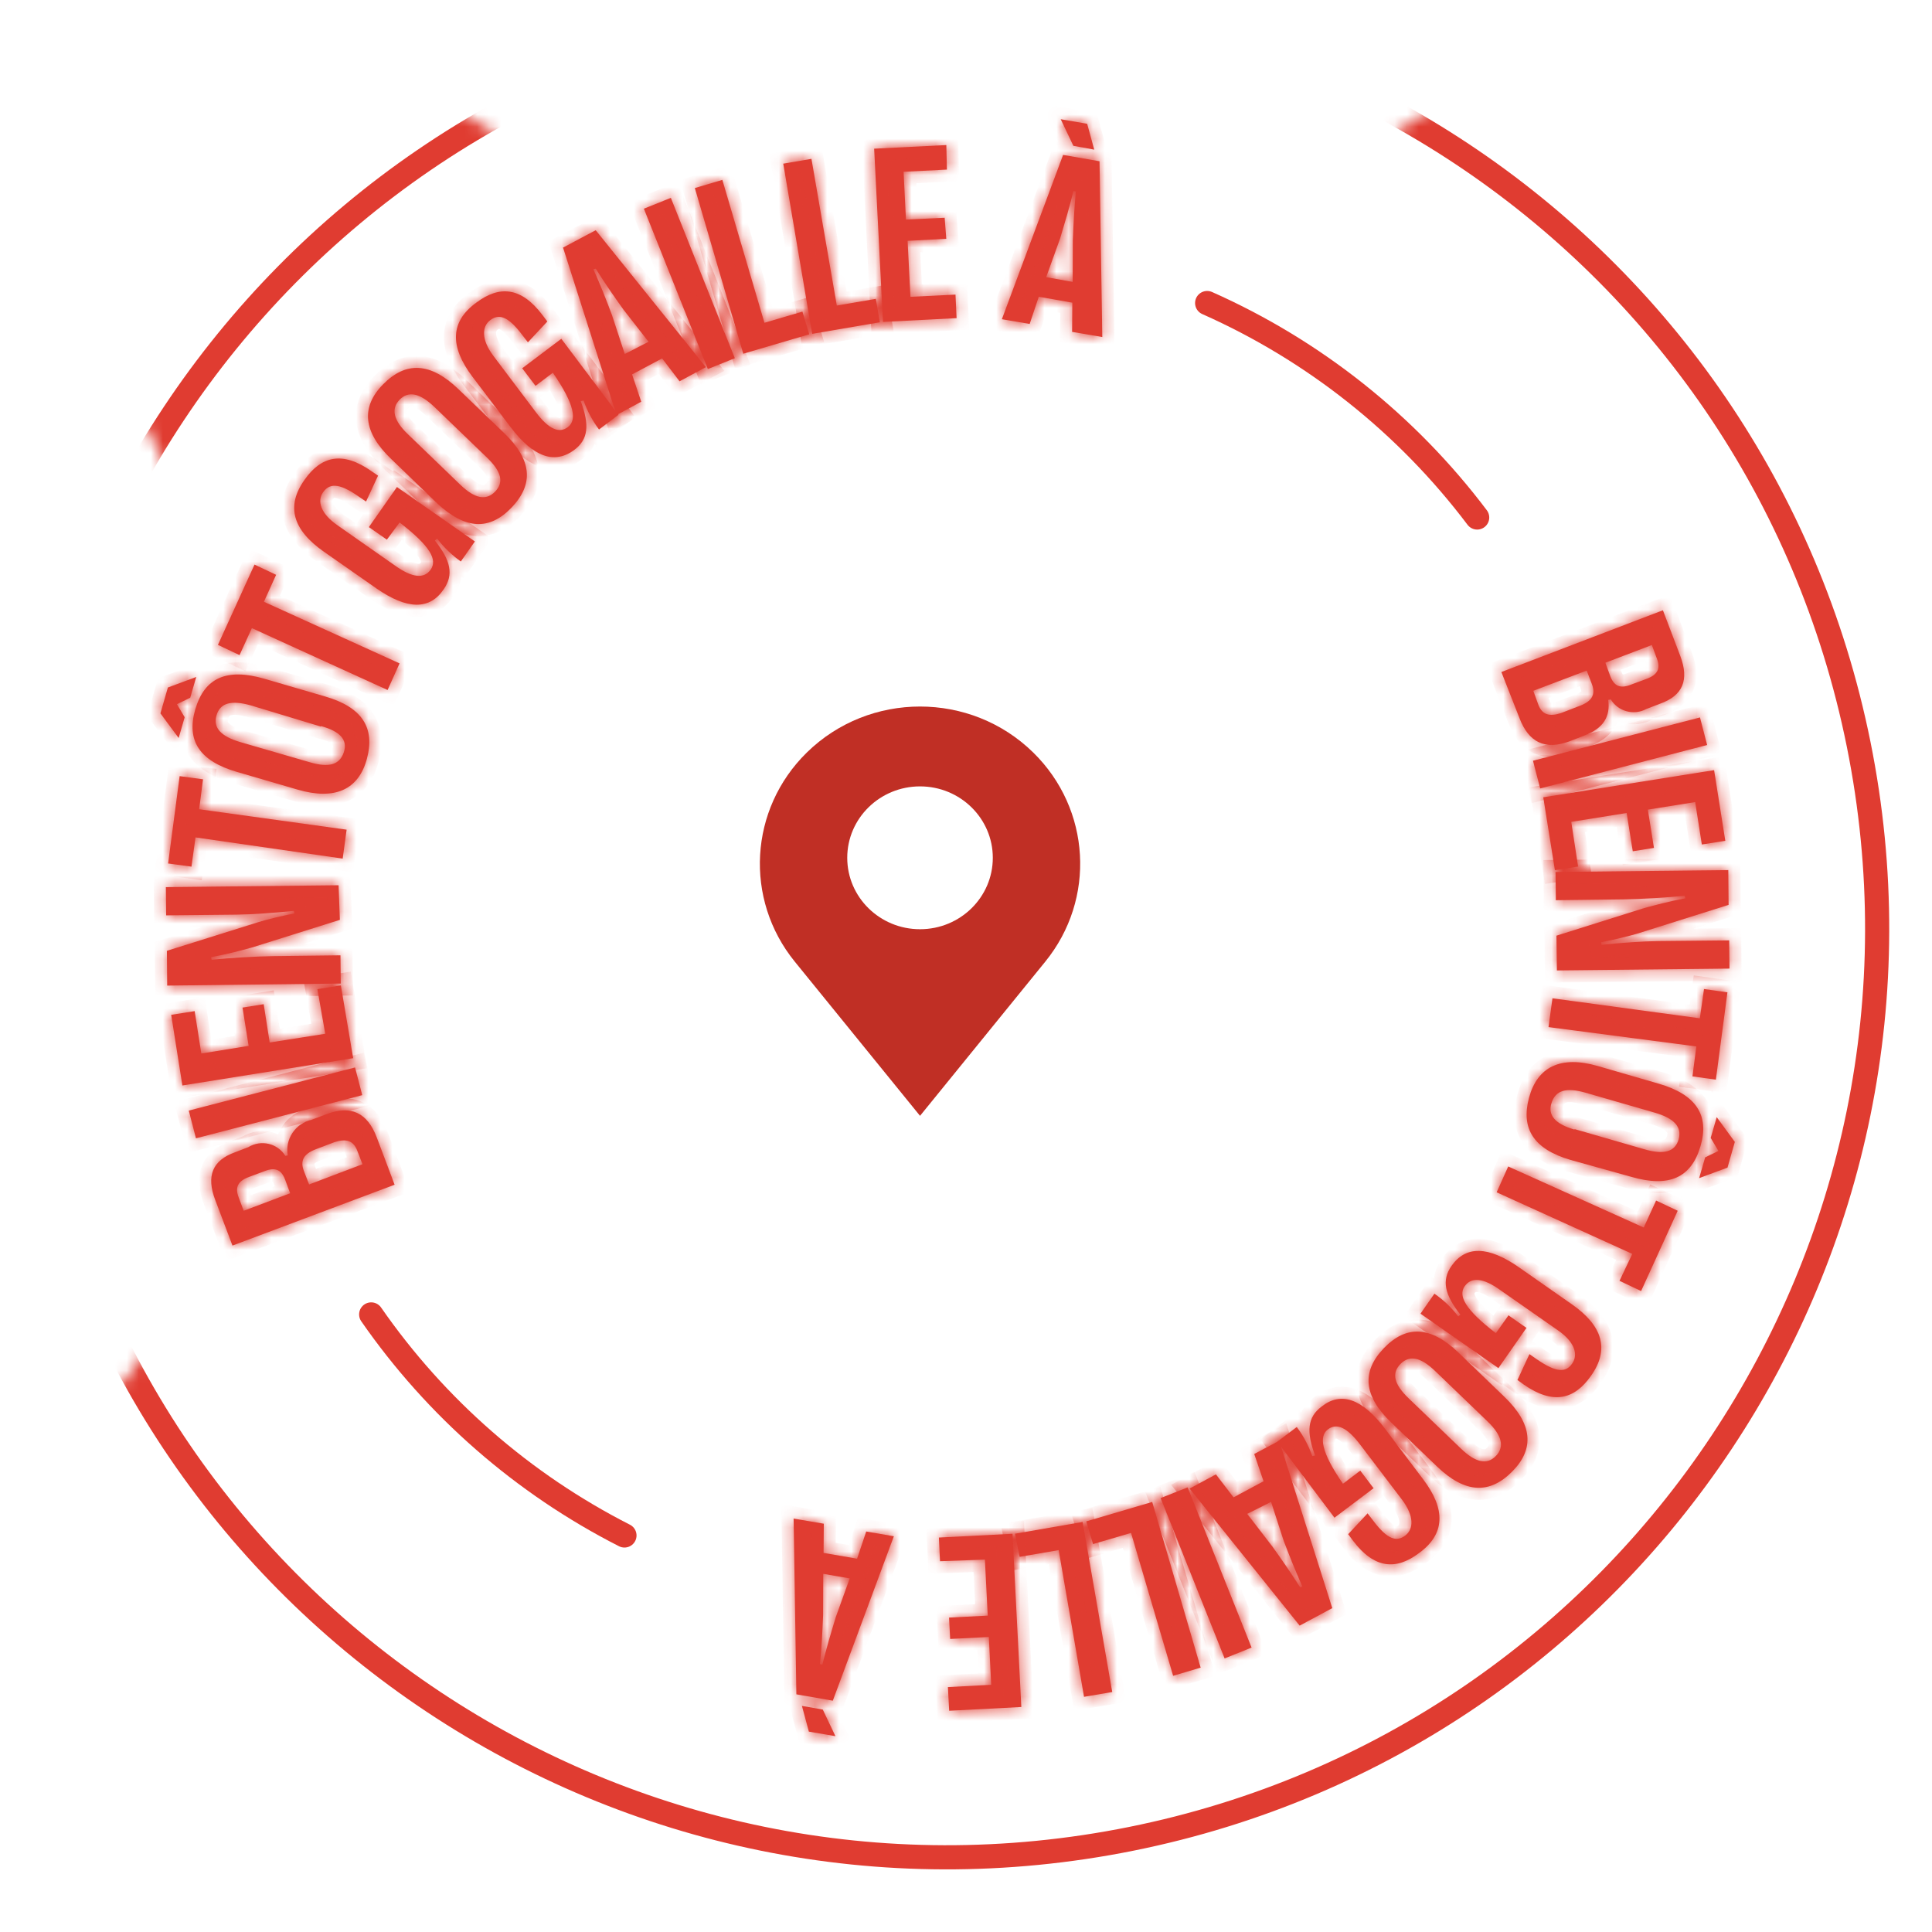
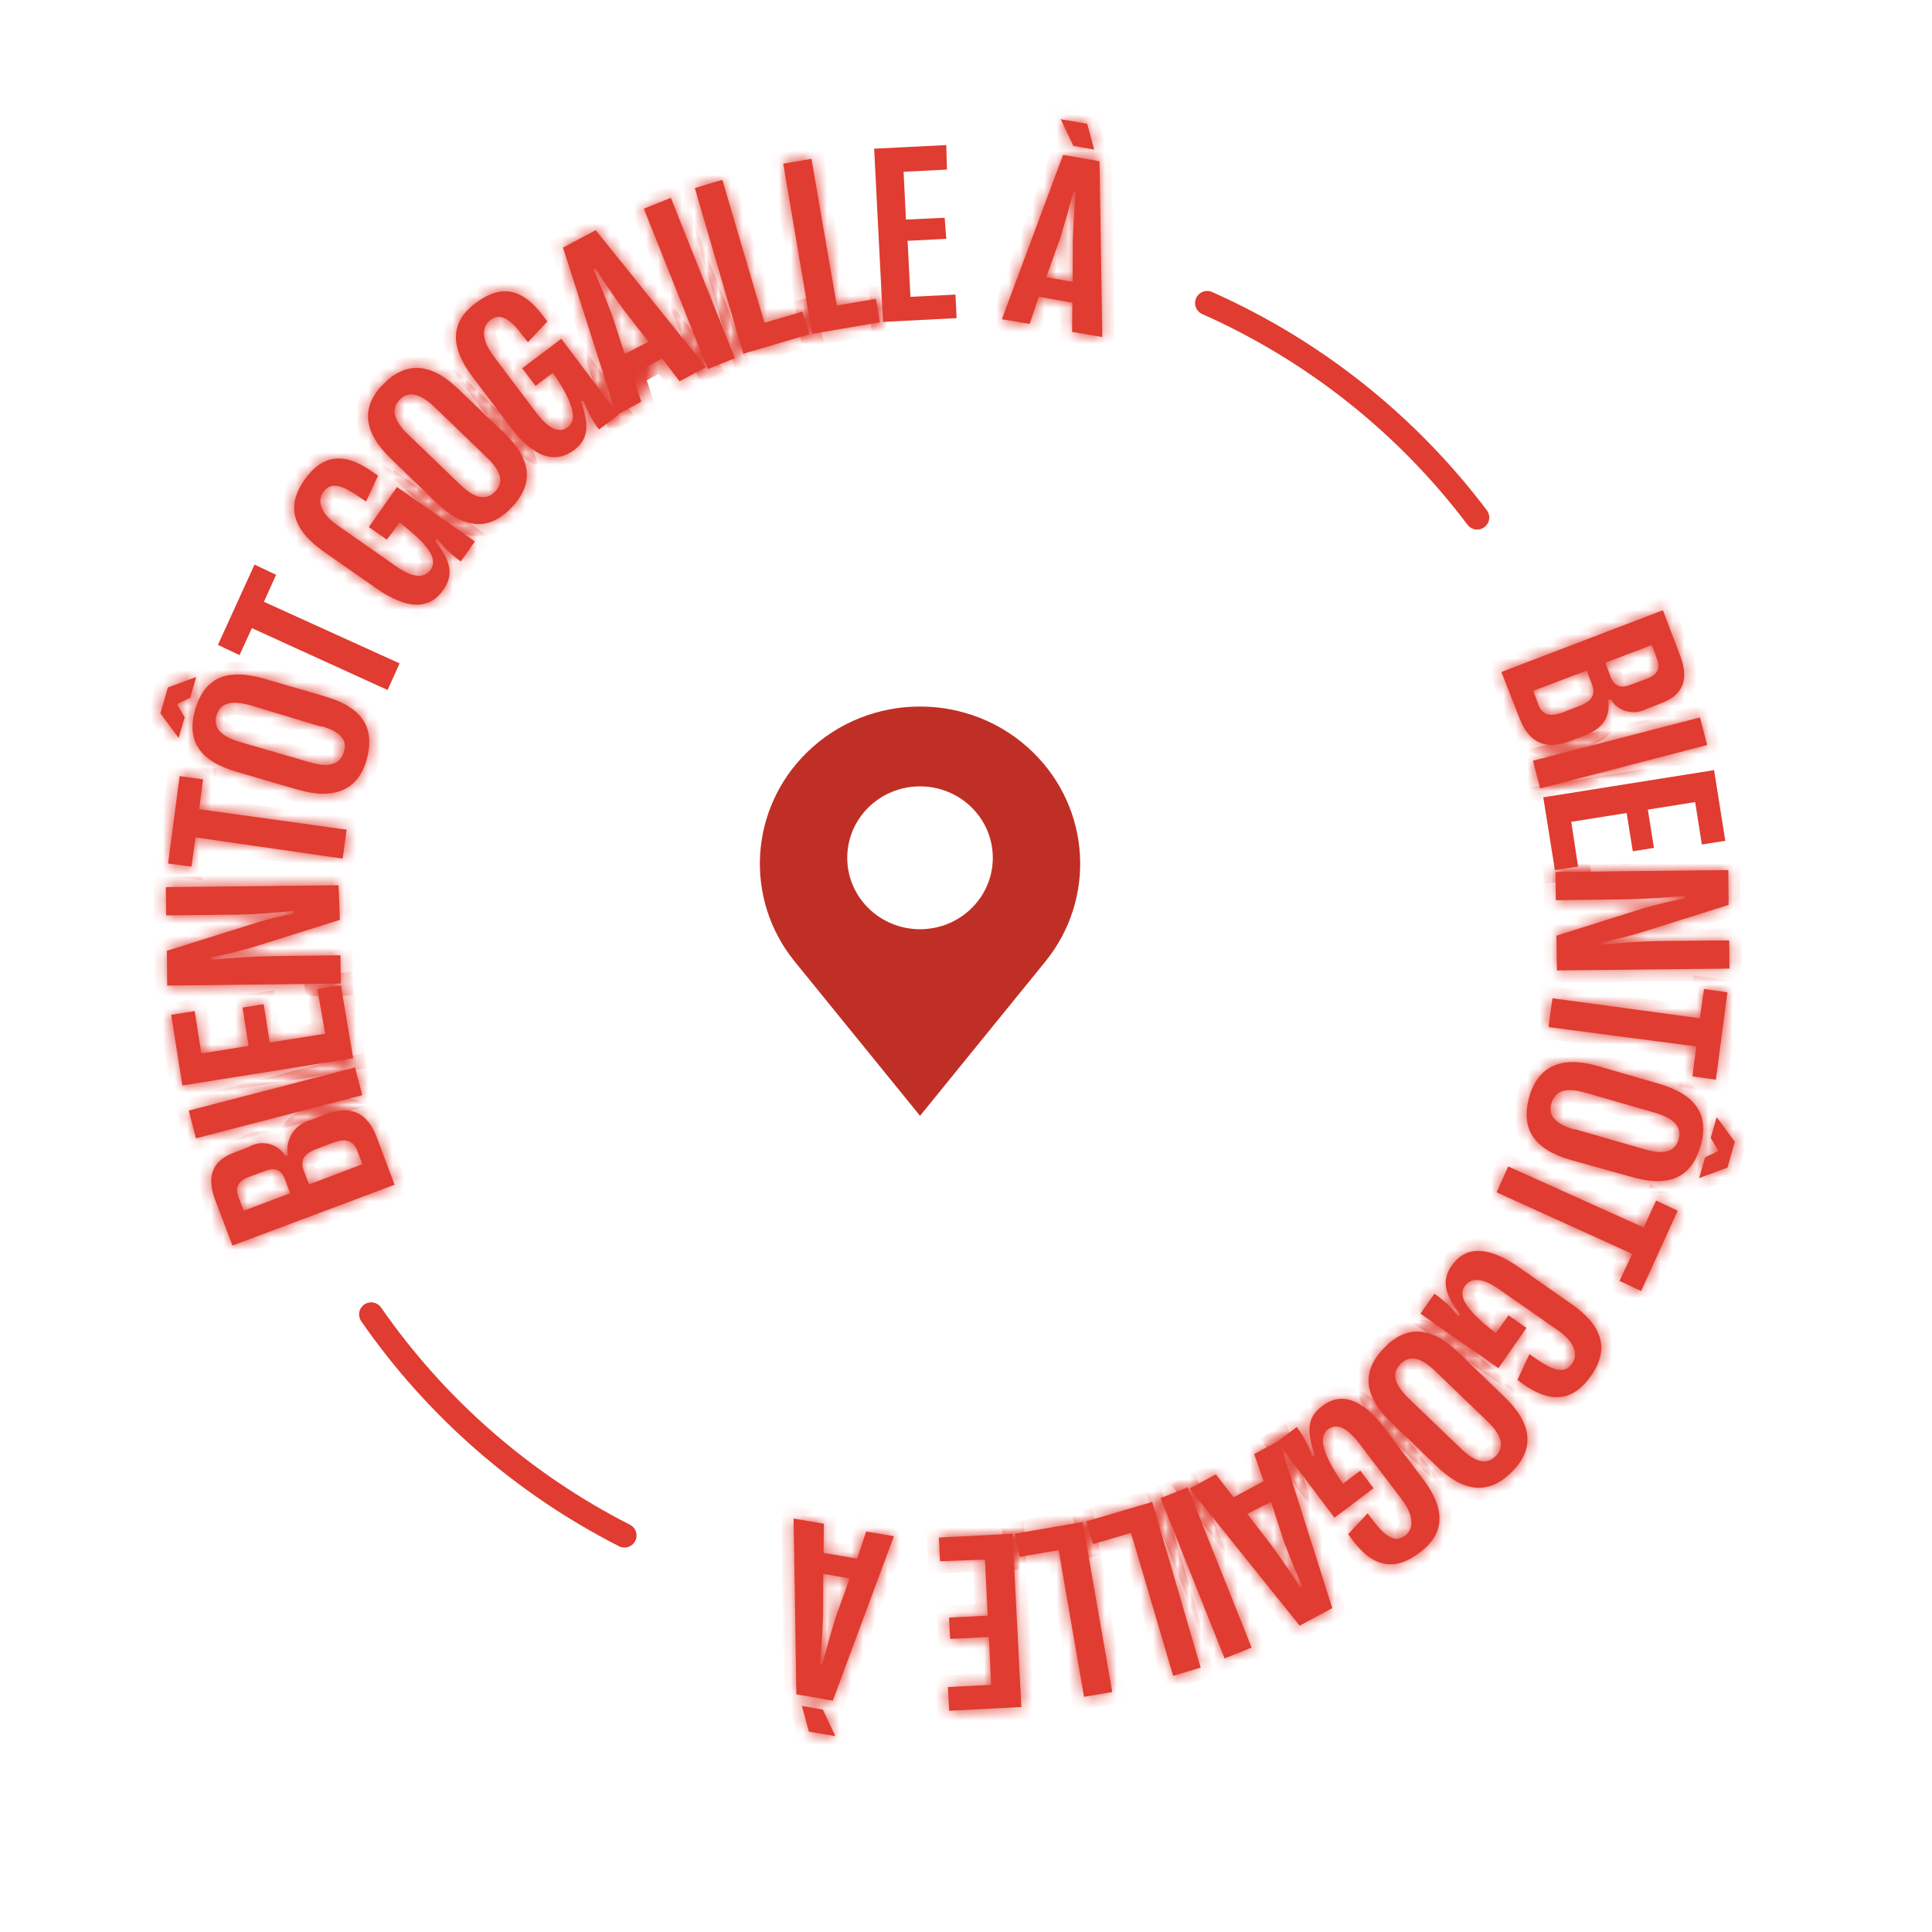
<svg xmlns="http://www.w3.org/2000/svg" width="160" height="160" viewBox="0 0 160 160" fill="none">
  <g clip-path="url(#clip0_8965_144787)">
    <path fill-rule="evenodd" clip-rule="evenodd" d="M85.572 62.324C80.392 57.241 71.993 57.241 66.814 62.324C62.041 67.007 61.614 74.461 65.821 79.64L76.193 92.408L86.565 79.64C90.772 74.461 90.344 67.007 85.572 62.324ZM76.193 76.954C79.521 76.954 82.22 74.306 82.22 71.039C82.22 67.773 79.521 65.125 76.193 65.125C72.864 65.125 70.165 67.773 70.165 71.039C70.165 74.306 72.864 76.954 76.193 76.954Z" fill="#C02F25" />
    <mask id="mask0_8965_144787" style="mask-type:alpha" maskUnits="userSpaceOnUse" x="5" y="3" width="202" height="252">
      <path d="M33.301 3.955C36.935 9.599 43.278 13.338 50.495 13.338C57.712 13.338 64.055 9.599 67.689 3.955L88.717 3.955C92.351 9.599 98.694 13.338 105.911 13.338C113.128 13.338 119.471 9.599 123.105 3.955L144.132 3.955C147.767 9.599 154.11 13.338 161.327 13.338C168.544 13.338 174.887 9.599 178.521 3.955L197.253 3.955C202.44 3.955 206.646 8.156 206.646 13.338L206.646 28.767C200.995 32.398 197.253 38.734 197.253 45.944C197.253 53.154 200.995 59.491 206.646 63.121L206.646 84.128C200.995 87.758 197.253 94.095 197.253 101.305C197.253 108.515 200.995 114.852 206.646 118.482L206.646 139.489C200.995 143.119 197.253 149.456 197.253 156.666C197.253 163.876 200.995 170.212 206.646 173.843L206.646 194.85C200.995 198.48 197.253 204.817 197.253 212.027C197.253 219.236 200.995 225.573 206.646 229.204L206.646 245.571C206.646 250.754 202.44 254.955 197.253 254.955L178.521 254.955C174.887 249.31 168.544 245.571 161.327 245.571C154.11 245.571 147.767 249.31 144.132 254.955L123.105 254.955C119.471 249.31 113.128 245.571 105.911 245.571C98.694 245.571 92.351 249.31 88.717 254.955L67.689 254.955C64.055 249.31 57.712 245.571 50.495 245.571C43.278 245.571 36.935 249.31 33.301 254.955L15.038 254.955C9.851 254.955 5.646 250.754 5.646 245.571L5.646 229.204C11.296 225.573 15.038 219.236 15.038 212.027C15.038 204.817 11.296 198.48 5.646 194.85L5.646 173.843C11.296 170.212 15.038 163.876 15.038 156.666C15.038 149.456 11.296 143.119 5.646 139.489L5.646 118.482C11.296 114.852 15.038 108.515 15.038 101.305C15.038 94.095 11.296 87.758 5.646 84.128L5.646 63.121C11.296 59.491 15.038 53.154 15.038 45.944C15.038 38.734 11.296 32.398 5.646 28.767L5.646 13.338C5.646 8.156 9.851 3.955 15.038 3.955L33.301 3.955Z" fill="#FEFCFA" />
    </mask>
    <g mask="url(#mask0_8965_144787)">
      <mask id="path-3-inside-1_8965_144787" fill="white">
        <path d="M19.252 103.153L17.827 99.383C17.06 97.375 17.61 96.093 19.446 95.433L20.567 95.001C21.07 94.693 21.675 94.595 22.25 94.73C22.824 94.866 23.322 95.222 23.635 95.723L23.832 95.683C23.717 95.036 23.856 94.368 24.22 93.82C24.584 93.272 25.145 92.886 25.787 92.741L27.033 92.272C29.064 91.5 30.425 92.144 31.202 94.197L32.68 98.114L19.252 103.153ZM23.608 97.685C23.298 96.866 22.794 96.642 21.91 96.989L20.573 97.488C19.698 97.822 19.451 98.331 19.761 99.15L20.18 100.273L24.03 98.82L23.608 97.685ZM29.587 95.296C29.261 94.456 28.68 94.271 27.694 94.591L26.135 95.183C25.137 95.565 24.841 96.132 25.167 96.972L25.599 98.093L30.019 96.416L29.587 95.296Z" />
        <path d="M15.633 91.975L29.404 88.4L30 90.695L16.228 94.27L15.633 91.975Z" />
        <path d="M26.285 81.916L28.228 81.608L29.25 87.634L15.104 89.895L14.178 84.043L16.121 83.736L16.672 87.248L20.59 86.615L20.084 83.444L21.838 83.163L22.334 86.336L26.934 85.613L26.285 81.916Z" />
        <path d="M13.847 81.622L13.821 78.741L21.398 76.367C22.229 76.115 23.15 75.893 24.38 75.645L24.338 75.436C22.681 75.601 20.967 75.73 19.57 75.746L13.76 75.806L13.736 73.468L28.04 73.313L28.147 76.178L20.867 78.467C19.723 78.782 18.92 78.993 17.479 79.271L17.521 79.48C19.037 79.332 21.089 79.207 22.582 79.184L28.196 79.115L28.221 81.453L13.847 81.622Z" />
        <path d="M16.19 69.35L15.857 71.772L13.921 71.51L14.877 64.276L16.814 64.538L16.493 67.018L28.706 68.71L28.38 71.106L16.19 69.35Z" />
        <path d="M13.285 59.078L13.904 56.936L16.252 56.064L15.754 57.783L14.654 58.319L15.294 59.398L14.795 61.117L13.285 59.078ZM24.656 65.396L19.639 63.932C16.51 63.029 15.418 61.329 16.175 58.737C16.933 56.144 18.756 55.306 21.885 56.208L26.928 57.679C29.995 58.57 31.075 60.273 30.385 62.84C29.695 65.406 27.734 66.285 24.656 65.396ZM26.587 60.176L20.786 58.423C19.146 57.956 18.232 58.213 17.931 59.24C17.631 60.267 18.282 60.981 19.913 61.461L25.686 63.135C27.277 63.599 28.138 63.317 28.475 62.295C28.813 61.273 28.161 60.559 26.577 60.129L26.587 60.176Z" />
        <path d="M20.859 52.019L19.837 54.254L18.047 53.407L21.078 46.757L22.867 47.604L21.856 49.837L33.091 54.939L32.098 57.144L20.859 52.019Z" />
        <path d="M31.16 48.721L26.83 45.694C24.257 43.894 23.657 41.938 25.218 39.739C26.596 37.77 28.356 37.33 30.762 39.019L31.308 39.392L30.315 41.537L29.685 41.108C28.012 39.936 27.262 40.051 26.755 40.769C26.247 41.488 26.542 42.527 27.945 43.5L32.727 46.848C34.138 47.855 35.125 47.958 35.676 47.158C36.228 46.359 35.65 45.231 33.093 43.271L32.039 44.692L30.549 43.652L32.874 40.332L39.327 44.84L38.164 46.5C37.417 45.969 36.755 45.33 36.199 44.601L36.014 44.76C37.324 46.404 37.586 47.583 36.754 48.789C35.584 50.535 33.717 50.501 31.16 48.721Z" />
        <path d="M36.188 41.669L32.408 38.023C30.06 35.779 29.871 33.704 31.737 31.817C33.603 29.931 35.63 29.982 37.967 32.228L41.757 35.871C44.064 38.087 44.216 40.098 42.371 42.028C40.526 43.958 38.538 43.864 36.188 41.669ZM40.331 37.898L35.998 33.724C34.77 32.546 33.825 32.35 33.095 33.102C32.365 33.853 32.571 34.814 33.81 35.989L38.142 40.163C39.34 41.311 40.267 41.474 41.006 40.709C41.745 39.944 41.528 39.046 40.331 37.898Z" />
        <path d="M42.284 35.367L39.108 31.176C37.225 28.669 37.296 26.626 39.434 25.072C41.352 23.622 43.166 23.752 44.932 26.101L45.327 26.625L43.719 28.35L43.26 27.754C42.036 26.117 41.286 25.991 40.595 26.516C39.904 27.042 39.843 28.117 40.867 29.481L44.378 34.135C45.435 35.541 46.311 35.931 47.041 35.361C47.772 34.791 47.612 33.519 45.785 30.868L44.349 31.955L43.246 30.499L46.486 28.058L51.221 34.349L49.607 35.569C49.06 34.839 48.628 34.03 48.326 33.17L48.094 33.217C48.829 35.182 48.735 36.397 47.536 37.278C45.904 38.465 44.161 37.85 42.284 35.367Z" />
-         <path d="M46.629 20.505L49.334 19.065L58.457 30.402L56.278 31.578L54.833 29.683L52.346 31.006L53.105 33.269L51.056 34.37L46.629 20.505ZM53.71 28.304L51.625 25.632C50.766 24.429 50.136 23.517 49.337 22.253L49.14 22.293C49.76 23.69 50.154 24.685 50.676 26.077L51.74 29.317L53.71 28.304Z" />
+         <path d="M46.629 20.505L49.334 19.065L58.457 30.402L56.278 31.578L54.833 29.683L53.105 33.269L51.056 34.37L46.629 20.505ZM53.71 28.304L51.625 25.632C50.766 24.429 50.136 23.517 49.337 22.253L49.14 22.293C49.76 23.69 50.154 24.685 50.676 26.077L51.74 29.317L53.71 28.304Z" />
        <path d="M55.557 16.385L60.856 29.664L58.622 30.562L53.323 17.283L55.557 16.385Z" />
        <path d="M57.543 15.574L59.822 14.897L63.308 26.73L66.455 25.806L67.015 27.686L61.554 29.294L57.543 15.574Z" />
        <path d="M64.865 13.554L67.201 13.155L69.301 25.304L72.534 24.749L72.865 26.687L67.261 27.648L64.865 13.554Z" />
-         <path d="M79.13 24.397L79.221 26.347L73.124 26.659L72.393 12.313L78.371 12.013L78.419 14.045L74.832 14.225L75.026 18.183L78.233 18.032L78.368 19.78L75.164 19.943L75.399 24.581L79.13 24.397Z" />
        <path d="M88.041 12.829L91.058 13.355L91.288 27.911L88.787 27.485L88.806 25.066L86.026 24.576L85.273 26.829L82.971 26.436L88.041 12.829ZM88.833 23.345L88.844 19.925C88.907 18.439 88.958 17.378 89.098 15.852L88.898 15.82C88.533 17.307 88.205 18.375 87.794 19.75L86.641 22.954L88.833 23.345ZM88.892 12.077L87.843 9.873L90.034 10.253L90.622 12.393L88.892 12.077Z" />
      </mask>
      <path d="M19.252 103.153L17.827 99.383C17.06 97.375 17.61 96.093 19.446 95.433L20.567 95.001C21.07 94.693 21.675 94.595 22.25 94.73C22.824 94.866 23.322 95.222 23.635 95.723L23.832 95.683C23.717 95.036 23.856 94.368 24.22 93.82C24.584 93.272 25.145 92.886 25.787 92.741L27.033 92.272C29.064 91.5 30.425 92.144 31.202 94.197L32.68 98.114L19.252 103.153ZM23.608 97.685C23.298 96.866 22.794 96.642 21.91 96.989L20.573 97.488C19.698 97.822 19.451 98.331 19.761 99.15L20.18 100.273L24.03 98.82L23.608 97.685ZM29.587 95.296C29.261 94.456 28.68 94.271 27.694 94.591L26.135 95.183C25.137 95.565 24.841 96.132 25.167 96.972L25.599 98.093L30.019 96.416L29.587 95.296Z" fill="#E03C31" />
      <path d="M15.633 91.975L29.404 88.4L30 90.695L16.228 94.27L15.633 91.975Z" fill="#E03C31" />
      <path d="M26.285 81.916L28.228 81.608L29.25 87.634L15.104 89.895L14.178 84.043L16.121 83.736L16.672 87.248L20.59 86.615L20.084 83.444L21.838 83.163L22.334 86.336L26.934 85.613L26.285 81.916Z" fill="#E03C31" />
      <path d="M13.847 81.622L13.821 78.741L21.398 76.367C22.229 76.115 23.15 75.893 24.38 75.645L24.338 75.436C22.681 75.601 20.967 75.73 19.57 75.746L13.76 75.806L13.736 73.468L28.04 73.313L28.147 76.178L20.867 78.467C19.723 78.782 18.92 78.993 17.479 79.271L17.521 79.48C19.037 79.332 21.089 79.207 22.582 79.184L28.196 79.115L28.221 81.453L13.847 81.622Z" fill="#E03C31" />
      <path d="M16.19 69.35L15.857 71.772L13.921 71.51L14.877 64.276L16.814 64.538L16.493 67.018L28.706 68.71L28.38 71.106L16.19 69.35Z" fill="#E03C31" />
      <path d="M13.285 59.078L13.904 56.936L16.252 56.064L15.754 57.783L14.654 58.319L15.294 59.398L14.795 61.117L13.285 59.078ZM24.656 65.396L19.639 63.932C16.51 63.029 15.418 61.329 16.175 58.737C16.933 56.144 18.756 55.306 21.885 56.208L26.928 57.679C29.995 58.57 31.075 60.273 30.385 62.84C29.695 65.406 27.734 66.285 24.656 65.396ZM26.587 60.176L20.786 58.423C19.146 57.956 18.232 58.213 17.931 59.24C17.631 60.267 18.282 60.981 19.913 61.461L25.686 63.135C27.277 63.599 28.138 63.317 28.475 62.295C28.813 61.273 28.161 60.559 26.577 60.129L26.587 60.176Z" fill="#E03C31" />
      <path d="M20.859 52.019L19.837 54.254L18.047 53.407L21.078 46.757L22.867 47.604L21.856 49.837L33.091 54.939L32.098 57.144L20.859 52.019Z" fill="#E03C31" />
      <path d="M31.16 48.721L26.83 45.694C24.257 43.894 23.657 41.938 25.218 39.739C26.596 37.77 28.356 37.33 30.762 39.019L31.308 39.392L30.315 41.537L29.685 41.108C28.012 39.936 27.262 40.051 26.755 40.769C26.247 41.488 26.542 42.527 27.945 43.5L32.727 46.848C34.138 47.855 35.125 47.958 35.676 47.158C36.228 46.359 35.65 45.231 33.093 43.271L32.039 44.692L30.549 43.652L32.874 40.332L39.327 44.84L38.164 46.5C37.417 45.969 36.755 45.33 36.199 44.601L36.014 44.76C37.324 46.404 37.586 47.583 36.754 48.789C35.584 50.535 33.717 50.501 31.16 48.721Z" fill="#E03C31" />
      <path d="M36.188 41.669L32.408 38.023C30.06 35.779 29.871 33.704 31.737 31.817C33.603 29.931 35.63 29.982 37.967 32.228L41.757 35.871C44.064 38.087 44.216 40.098 42.371 42.028C40.526 43.958 38.538 43.864 36.188 41.669ZM40.331 37.898L35.998 33.724C34.77 32.546 33.825 32.35 33.095 33.102C32.365 33.853 32.571 34.814 33.81 35.989L38.142 40.163C39.34 41.311 40.267 41.474 41.006 40.709C41.745 39.944 41.528 39.046 40.331 37.898Z" fill="#E03C31" />
      <path d="M42.284 35.367L39.108 31.176C37.225 28.669 37.296 26.626 39.434 25.072C41.352 23.622 43.166 23.752 44.932 26.101L45.327 26.625L43.719 28.35L43.26 27.754C42.036 26.117 41.286 25.991 40.595 26.516C39.904 27.042 39.843 28.117 40.867 29.481L44.378 34.135C45.435 35.541 46.311 35.931 47.041 35.361C47.772 34.791 47.612 33.519 45.785 30.868L44.349 31.955L43.246 30.499L46.486 28.058L51.221 34.349L49.607 35.569C49.06 34.839 48.628 34.03 48.326 33.17L48.094 33.217C48.829 35.182 48.735 36.397 47.536 37.278C45.904 38.465 44.161 37.85 42.284 35.367Z" fill="#E03C31" />
      <path d="M46.629 20.505L49.334 19.065L58.457 30.402L56.278 31.578L54.833 29.683L52.346 31.006L53.105 33.269L51.056 34.37L46.629 20.505ZM53.71 28.304L51.625 25.632C50.766 24.429 50.136 23.517 49.337 22.253L49.14 22.293C49.76 23.69 50.154 24.685 50.676 26.077L51.74 29.317L53.71 28.304Z" fill="#E03C31" />
      <path d="M55.557 16.385L60.856 29.664L58.622 30.562L53.323 17.283L55.557 16.385Z" fill="#E03C31" />
      <path d="M57.543 15.574L59.822 14.897L63.308 26.73L66.455 25.806L67.015 27.686L61.554 29.294L57.543 15.574Z" fill="#E03C31" />
      <path d="M64.865 13.554L67.201 13.155L69.301 25.304L72.534 24.749L72.865 26.687L67.261 27.648L64.865 13.554Z" fill="#E03C31" />
      <path d="M79.13 24.397L79.221 26.347L73.124 26.659L72.393 12.313L78.371 12.013L78.419 14.045L74.832 14.225L75.026 18.183L78.233 18.032L78.368 19.78L75.164 19.943L75.399 24.581L79.13 24.397Z" fill="#E03C31" />
      <path d="M88.041 12.829L91.058 13.355L91.288 27.911L88.787 27.485L88.806 25.066L86.026 24.576L85.273 26.829L82.971 26.436L88.041 12.829ZM88.833 23.345L88.844 19.925C88.907 18.439 88.958 17.378 89.098 15.852L88.898 15.82C88.533 17.307 88.205 18.375 87.794 19.75L86.641 22.954L88.833 23.345ZM88.892 12.077L87.843 9.873L90.034 10.253L90.622 12.393L88.892 12.077Z" fill="#E03C31" />
      <path d="M19.252 103.153L17.827 99.383C17.06 97.375 17.61 96.093 19.446 95.433L20.567 95.001C21.07 94.693 21.675 94.595 22.25 94.73C22.824 94.866 23.322 95.222 23.635 95.723L23.832 95.683C23.717 95.036 23.856 94.368 24.22 93.82C24.584 93.272 25.145 92.886 25.787 92.741L27.033 92.272C29.064 91.5 30.425 92.144 31.202 94.197L32.68 98.114L19.252 103.153ZM23.608 97.685C23.298 96.866 22.794 96.642 21.91 96.989L20.573 97.488C19.698 97.822 19.451 98.331 19.761 99.15L20.18 100.273L24.03 98.82L23.608 97.685ZM29.587 95.296C29.261 94.456 28.68 94.271 27.694 94.591L26.135 95.183C25.137 95.565 24.841 96.132 25.167 96.972L25.599 98.093L30.019 96.416L29.587 95.296Z" stroke="#E03C31" stroke-width="2" mask="url(#path-3-inside-1_8965_144787)" />
      <path d="M15.633 91.975L29.404 88.4L30 90.695L16.228 94.27L15.633 91.975Z" stroke="#E03C31" stroke-width="2" mask="url(#path-3-inside-1_8965_144787)" />
      <path d="M26.285 81.916L28.228 81.608L29.25 87.634L15.104 89.895L14.178 84.043L16.121 83.736L16.672 87.248L20.59 86.615L20.084 83.444L21.838 83.163L22.334 86.336L26.934 85.613L26.285 81.916Z" stroke="#E03C31" stroke-width="2" mask="url(#path-3-inside-1_8965_144787)" />
      <path d="M13.847 81.622L13.821 78.741L21.398 76.367C22.229 76.115 23.15 75.893 24.38 75.645L24.338 75.436C22.681 75.601 20.967 75.73 19.57 75.746L13.76 75.806L13.736 73.468L28.04 73.313L28.147 76.178L20.867 78.467C19.723 78.782 18.92 78.993 17.479 79.271L17.521 79.48C19.037 79.332 21.089 79.207 22.582 79.184L28.196 79.115L28.221 81.453L13.847 81.622Z" stroke="#E03C31" stroke-width="2" mask="url(#path-3-inside-1_8965_144787)" />
      <path d="M16.19 69.35L15.857 71.772L13.921 71.51L14.877 64.276L16.814 64.538L16.493 67.018L28.706 68.71L28.38 71.106L16.19 69.35Z" stroke="#E03C31" stroke-width="2" mask="url(#path-3-inside-1_8965_144787)" />
      <path d="M13.285 59.078L13.904 56.936L16.252 56.064L15.754 57.783L14.654 58.319L15.294 59.398L14.795 61.117L13.285 59.078ZM24.656 65.396L19.639 63.932C16.51 63.029 15.418 61.329 16.175 58.737C16.933 56.144 18.756 55.306 21.885 56.208L26.928 57.679C29.995 58.57 31.075 60.273 30.385 62.84C29.695 65.406 27.734 66.285 24.656 65.396ZM26.587 60.176L20.786 58.423C19.146 57.956 18.232 58.213 17.931 59.24C17.631 60.267 18.282 60.981 19.913 61.461L25.686 63.135C27.277 63.599 28.138 63.317 28.475 62.295C28.813 61.273 28.161 60.559 26.577 60.129L26.587 60.176Z" stroke="#E03C31" stroke-width="2" mask="url(#path-3-inside-1_8965_144787)" />
-       <path d="M20.859 52.019L19.837 54.254L18.047 53.407L21.078 46.757L22.867 47.604L21.856 49.837L33.091 54.939L32.098 57.144L20.859 52.019Z" stroke="#E03C31" stroke-width="2" mask="url(#path-3-inside-1_8965_144787)" />
      <path d="M31.16 48.721L26.83 45.694C24.257 43.894 23.657 41.938 25.218 39.739C26.596 37.77 28.356 37.33 30.762 39.019L31.308 39.392L30.315 41.537L29.685 41.108C28.012 39.936 27.262 40.051 26.755 40.769C26.247 41.488 26.542 42.527 27.945 43.5L32.727 46.848C34.138 47.855 35.125 47.958 35.676 47.158C36.228 46.359 35.65 45.231 33.093 43.271L32.039 44.692L30.549 43.652L32.874 40.332L39.327 44.84L38.164 46.5C37.417 45.969 36.755 45.33 36.199 44.601L36.014 44.76C37.324 46.404 37.586 47.583 36.754 48.789C35.584 50.535 33.717 50.501 31.16 48.721Z" stroke="#E03C31" stroke-width="2" mask="url(#path-3-inside-1_8965_144787)" />
      <path d="M36.188 41.669L32.408 38.023C30.06 35.779 29.871 33.704 31.737 31.817C33.603 29.931 35.63 29.982 37.967 32.228L41.757 35.871C44.064 38.087 44.216 40.098 42.371 42.028C40.526 43.958 38.538 43.864 36.188 41.669ZM40.331 37.898L35.998 33.724C34.77 32.546 33.825 32.35 33.095 33.102C32.365 33.853 32.571 34.814 33.81 35.989L38.142 40.163C39.34 41.311 40.267 41.474 41.006 40.709C41.745 39.944 41.528 39.046 40.331 37.898Z" stroke="#E03C31" stroke-width="2" mask="url(#path-3-inside-1_8965_144787)" />
      <path d="M42.284 35.367L39.108 31.176C37.225 28.669 37.296 26.626 39.434 25.072C41.352 23.622 43.166 23.752 44.932 26.101L45.327 26.625L43.719 28.35L43.26 27.754C42.036 26.117 41.286 25.991 40.595 26.516C39.904 27.042 39.843 28.117 40.867 29.481L44.378 34.135C45.435 35.541 46.311 35.931 47.041 35.361C47.772 34.791 47.612 33.519 45.785 30.868L44.349 31.955L43.246 30.499L46.486 28.058L51.221 34.349L49.607 35.569C49.06 34.839 48.628 34.03 48.326 33.17L48.094 33.217C48.829 35.182 48.735 36.397 47.536 37.278C45.904 38.465 44.161 37.85 42.284 35.367Z" stroke="#E03C31" stroke-width="2" mask="url(#path-3-inside-1_8965_144787)" />
      <path d="M46.629 20.505L49.334 19.065L58.457 30.402L56.278 31.578L54.833 29.683L52.346 31.006L53.105 33.269L51.056 34.37L46.629 20.505ZM53.71 28.304L51.625 25.632C50.766 24.429 50.136 23.517 49.337 22.253L49.14 22.293C49.76 23.69 50.154 24.685 50.676 26.077L51.74 29.317L53.71 28.304Z" stroke="#E03C31" stroke-width="2" mask="url(#path-3-inside-1_8965_144787)" />
      <path d="M55.557 16.385L60.856 29.664L58.622 30.562L53.323 17.283L55.557 16.385Z" stroke="#E03C31" stroke-width="2" mask="url(#path-3-inside-1_8965_144787)" />
      <path d="M57.543 15.574L59.822 14.897L63.308 26.73L66.455 25.806L67.015 27.686L61.554 29.294L57.543 15.574Z" stroke="#E03C31" stroke-width="2" mask="url(#path-3-inside-1_8965_144787)" />
      <path d="M64.865 13.554L67.201 13.155L69.301 25.304L72.534 24.749L72.865 26.687L67.261 27.648L64.865 13.554Z" stroke="#E03C31" stroke-width="2" mask="url(#path-3-inside-1_8965_144787)" />
      <path d="M79.13 24.397L79.221 26.347L73.124 26.659L72.393 12.313L78.371 12.013L78.419 14.045L74.832 14.225L75.026 18.183L78.233 18.032L78.368 19.78L75.164 19.943L75.399 24.581L79.13 24.397Z" stroke="#E03C31" stroke-width="2" mask="url(#path-3-inside-1_8965_144787)" />
      <path d="M88.041 12.829L91.058 13.355L91.288 27.911L88.787 27.485L88.806 25.066L86.026 24.576L85.273 26.829L82.971 26.436L88.041 12.829ZM88.833 23.345L88.844 19.925C88.907 18.439 88.958 17.378 89.098 15.852L88.898 15.82C88.533 17.307 88.205 18.375 87.794 19.75L86.641 22.954L88.833 23.345ZM88.892 12.077L87.843 9.873L90.034 10.253L90.622 12.393L88.892 12.077Z" stroke="#E03C31" stroke-width="2" mask="url(#path-3-inside-1_8965_144787)" />
      <mask id="path-4-inside-2_8965_144787" fill="white">
        <path d="M137.715 50.54L139.153 54.32C139.909 56.33 139.359 57.612 137.465 58.284L136.344 58.715C135.844 58.984 135.26 59.052 134.711 58.904C134.163 58.757 133.692 58.405 133.394 57.921L133.185 57.963C133.376 59.326 132.801 60.311 131.23 60.906L129.998 61.384C127.966 62.144 126.604 61.501 125.827 59.447L124.338 55.654L137.715 50.54ZM127.393 58.347C127.708 59.189 128.3 59.371 129.275 59.054L130.855 58.445C131.864 58.061 132.149 57.496 131.834 56.654L131.403 55.533L126.982 57.209L127.393 58.347ZM133.359 56.008C133.68 56.825 134.185 57.049 135.057 56.704L136.405 56.203C137.28 55.869 137.53 55.372 137.217 54.541L136.798 53.418L132.95 54.883L133.359 56.008Z" />
        <path d="M141.378 61.697L127.55 65.296L126.955 63L140.785 59.414L141.378 61.697Z" />
-         <path d="M130.691 71.764L128.771 72.066L127.807 66.029L141.955 63.779L142.882 69.631L140.939 69.939L140.387 66.426L136.467 67.048L136.974 70.219L135.219 70.5L134.712 67.329L130.125 68.061L130.691 71.764Z" />
        <path d="M143.129 72.057L143.155 74.938L135.58 77.324C134.747 77.564 133.826 77.786 132.596 78.034L132.638 78.243C134.295 78.078 136.009 77.95 137.406 77.934L143.204 77.876L143.229 80.214L128.936 80.367L128.898 77.488L136.178 75.198C137.325 74.894 138.125 74.673 139.567 74.394L139.525 74.185C138.009 74.334 135.956 74.458 134.464 74.481L128.849 74.551L128.825 72.213L143.129 72.057Z" />
        <path d="M140.774 84.332L141.118 81.907L143.058 82.18L142.101 89.415L140.162 89.141L140.483 86.661L128.24 85.06L128.568 82.675L140.774 84.332Z" />
        <path d="M132.32 88.283L137.36 89.743C140.478 90.648 141.583 92.357 140.824 94.938C140.064 97.519 138.243 98.369 135.114 97.466L130.085 96.065C127.007 95.176 125.936 93.46 126.628 90.905C127.321 88.35 129.242 87.394 132.32 88.283ZM130.389 93.504L136.174 95.175C137.804 95.656 138.728 95.385 139.016 94.36C139.305 93.336 138.665 92.62 137.049 92.149L131.278 90.486C129.678 90.036 128.826 90.304 128.491 91.338C128.156 92.372 128.808 93.086 130.399 93.55L130.389 93.504ZM143.672 94.569L143.063 96.697L140.714 97.569L141.213 95.85L142.313 95.314L141.672 94.235L142.171 92.516L143.672 94.569Z" />
        <path d="M136.128 101.658L137.151 99.423L138.94 100.27L135.909 106.92L134.12 106.073L135.18 103.842L123.945 98.741L124.903 96.603L136.128 101.658Z" />
        <path d="M125.818 104.969L130.148 107.997C132.719 109.785 133.319 111.742 131.758 113.941C130.379 115.91 128.62 116.349 126.205 114.674L125.668 114.287L126.661 112.143L127.279 112.573C128.964 113.743 129.716 113.64 130.21 112.912C130.703 112.185 130.434 111.152 129.03 110.179L124.251 106.843C122.838 105.824 121.853 105.733 121.3 106.521C120.746 107.309 121.326 108.448 123.883 110.408L124.926 108.93L126.416 109.97L124.092 113.301L117.639 108.793L118.791 107.136C119.545 107.655 120.211 108.291 120.765 109.02L120.941 108.876C119.641 107.218 119.367 106.041 120.21 104.832C121.392 103.145 123.258 103.179 125.818 104.969Z" />
        <path d="M120.791 112.022L124.567 115.657C126.918 117.912 127.105 119.976 125.239 121.862C123.373 123.748 121.346 123.698 119.009 121.452L115.218 117.808C112.912 115.592 112.748 113.584 114.605 111.651C116.461 109.719 118.484 109.806 120.791 112.022ZM116.648 115.793L120.978 119.956C122.208 121.145 123.151 121.329 123.881 120.578C124.611 119.827 124.408 118.877 123.166 117.691L118.836 113.527C117.638 112.38 116.709 112.205 115.97 112.97C115.23 113.735 115.45 114.645 116.648 115.793Z" />
        <path d="M114.692 118.313L117.857 122.505C119.748 124.998 119.677 127.042 117.53 128.61C115.624 130.057 113.81 129.928 112.046 127.59L111.649 127.055L113.257 125.329L113.715 125.925C114.939 127.562 115.69 127.689 116.381 127.163C117.072 126.637 117.133 125.562 116.109 124.198L112.623 119.612C111.555 118.209 110.691 117.815 109.96 118.385C109.23 118.955 109.39 120.227 111.217 122.878L112.652 121.792L113.755 123.248L110.516 125.689L105.78 119.397L107.394 118.178C107.943 118.911 108.376 119.724 108.678 120.588L108.91 120.542C108.175 118.576 108.268 117.362 109.456 116.482C111.049 115.219 112.814 115.829 114.692 118.313Z" />
        <path d="M110.335 133.177L107.632 134.628L98.519 123.277L100.698 122.101L102.157 124.005L104.641 122.671L103.871 120.411L105.934 119.318L110.335 133.177ZM103.289 125.371L105.367 128.068C106.24 129.281 106.857 130.183 107.667 131.445L107.864 131.405C107.244 130.008 106.85 129.013 106.319 127.634L105.264 124.381L103.289 125.371Z" />
        <path d="M101.417 137.343L96.118 124.064L98.354 123.178L103.651 136.446L101.417 137.343Z" />
        <path d="M99.433 138.106L97.154 138.783L93.668 126.949L90.521 127.874L89.961 125.994L95.421 124.385L99.433 138.106Z" />
        <path d="M92.111 140.126L89.775 140.524L87.675 128.375L84.442 128.931L84.056 127.016L89.657 126.043L92.111 140.126Z" />
        <path d="M77.848 129.294L77.755 127.333L83.851 127.021L84.583 141.366L78.607 141.678L78.501 139.718L82.086 139.527L81.892 135.568L78.688 135.731L78.597 133.962L81.8 133.799L81.566 129.161L77.848 129.294Z" />
        <path d="M68.97 140.844L65.953 140.317L65.723 125.762L68.224 126.187L68.205 128.606L70.982 129.085L71.736 126.831L74.026 127.227L68.97 140.844ZM68.14 141.579L69.188 143.783L66.987 143.406L66.412 141.275L68.14 141.579ZM68.18 130.339L68.167 133.747C68.104 135.233 68.055 136.306 67.901 137.822L68.101 137.855C68.48 136.377 68.794 135.299 69.216 133.922L70.37 130.718L68.18 130.339Z" />
      </mask>
      <path d="M137.715 50.54L139.153 54.32C139.909 56.33 139.359 57.612 137.465 58.284L136.344 58.715C135.844 58.984 135.26 59.052 134.711 58.904C134.163 58.757 133.692 58.405 133.394 57.921L133.185 57.963C133.376 59.326 132.801 60.311 131.23 60.906L129.998 61.384C127.966 62.144 126.604 61.501 125.827 59.447L124.338 55.654L137.715 50.54ZM127.393 58.347C127.708 59.189 128.3 59.371 129.275 59.054L130.855 58.445C131.864 58.061 132.149 57.496 131.834 56.654L131.403 55.533L126.982 57.209L127.393 58.347ZM133.359 56.008C133.68 56.825 134.185 57.049 135.057 56.704L136.405 56.203C137.28 55.869 137.53 55.372 137.217 54.541L136.798 53.418L132.95 54.883L133.359 56.008Z" fill="#E03C31" />
      <path d="M141.378 61.697L127.55 65.296L126.955 63L140.785 59.414L141.378 61.697Z" fill="#E03C31" />
      <path d="M130.691 71.764L128.771 72.066L127.807 66.029L141.955 63.779L142.882 69.631L140.939 69.939L140.387 66.426L136.467 67.048L136.974 70.219L135.219 70.5L134.712 67.329L130.125 68.061L130.691 71.764Z" fill="#E03C31" />
      <path d="M143.129 72.057L143.155 74.938L135.58 77.324C134.747 77.564 133.826 77.786 132.596 78.034L132.638 78.243C134.295 78.078 136.009 77.95 137.406 77.934L143.204 77.876L143.229 80.214L128.936 80.367L128.898 77.488L136.178 75.198C137.325 74.894 138.125 74.673 139.567 74.394L139.525 74.185C138.009 74.334 135.956 74.458 134.464 74.481L128.849 74.551L128.825 72.213L143.129 72.057Z" fill="#E03C31" />
      <path d="M140.774 84.332L141.118 81.907L143.058 82.18L142.101 89.415L140.162 89.141L140.483 86.661L128.24 85.06L128.568 82.675L140.774 84.332Z" fill="#E03C31" />
      <path d="M132.32 88.283L137.36 89.743C140.478 90.648 141.583 92.357 140.824 94.938C140.064 97.519 138.243 98.369 135.114 97.466L130.085 96.065C127.007 95.176 125.936 93.46 126.628 90.905C127.321 88.35 129.242 87.394 132.32 88.283ZM130.389 93.504L136.174 95.175C137.804 95.656 138.728 95.385 139.016 94.36C139.305 93.336 138.665 92.62 137.049 92.149L131.278 90.486C129.678 90.036 128.826 90.304 128.491 91.338C128.156 92.372 128.808 93.086 130.399 93.55L130.389 93.504ZM143.672 94.569L143.063 96.697L140.714 97.569L141.213 95.85L142.313 95.314L141.672 94.235L142.171 92.516L143.672 94.569Z" fill="#E03C31" />
      <path d="M136.128 101.658L137.151 99.423L138.94 100.27L135.909 106.92L134.12 106.073L135.18 103.842L123.945 98.741L124.903 96.603L136.128 101.658Z" fill="#E03C31" />
      <path d="M125.818 104.969L130.148 107.997C132.719 109.785 133.319 111.742 131.758 113.941C130.379 115.91 128.62 116.349 126.205 114.674L125.668 114.287L126.661 112.143L127.279 112.573C128.964 113.743 129.716 113.64 130.21 112.912C130.703 112.185 130.434 111.152 129.03 110.179L124.251 106.843C122.838 105.824 121.853 105.733 121.3 106.521C120.746 107.309 121.326 108.448 123.883 110.408L124.926 108.93L126.416 109.97L124.092 113.301L117.639 108.793L118.791 107.136C119.545 107.655 120.211 108.291 120.765 109.02L120.941 108.876C119.641 107.218 119.367 106.041 120.21 104.832C121.392 103.145 123.258 103.179 125.818 104.969Z" fill="#E03C31" />
      <path d="M120.791 112.022L124.567 115.657C126.918 117.912 127.105 119.976 125.239 121.862C123.373 123.748 121.346 123.698 119.009 121.452L115.218 117.808C112.912 115.592 112.748 113.584 114.605 111.651C116.461 109.719 118.484 109.806 120.791 112.022ZM116.648 115.793L120.978 119.956C122.208 121.145 123.151 121.329 123.881 120.578C124.611 119.827 124.408 118.877 123.166 117.691L118.836 113.527C117.638 112.38 116.709 112.205 115.97 112.97C115.23 113.735 115.45 114.645 116.648 115.793Z" fill="#E03C31" />
      <path d="M114.692 118.313L117.857 122.505C119.748 124.998 119.677 127.042 117.53 128.61C115.624 130.057 113.81 129.928 112.046 127.59L111.649 127.055L113.257 125.329L113.715 125.925C114.939 127.562 115.69 127.689 116.381 127.163C117.072 126.637 117.133 125.562 116.109 124.198L112.623 119.612C111.555 118.209 110.691 117.815 109.96 118.385C109.23 118.955 109.39 120.227 111.217 122.878L112.652 121.792L113.755 123.248L110.516 125.689L105.78 119.397L107.394 118.178C107.943 118.911 108.376 119.724 108.678 120.588L108.91 120.542C108.175 118.576 108.268 117.362 109.456 116.482C111.049 115.219 112.814 115.829 114.692 118.313Z" fill="#E03C31" />
      <path d="M110.335 133.177L107.632 134.628L98.519 123.277L100.698 122.101L102.157 124.005L104.641 122.671L103.871 120.411L105.934 119.318L110.335 133.177ZM103.289 125.371L105.367 128.068C106.24 129.281 106.857 130.183 107.667 131.445L107.864 131.405C107.244 130.008 106.85 129.013 106.319 127.634L105.264 124.381L103.289 125.371Z" fill="#E03C31" />
      <path d="M101.417 137.343L96.118 124.064L98.354 123.178L103.651 136.446L101.417 137.343Z" fill="#E03C31" />
      <path d="M99.433 138.106L97.154 138.783L93.668 126.949L90.521 127.874L89.961 125.994L95.421 124.385L99.433 138.106Z" fill="#E03C31" />
      <path d="M92.111 140.126L89.775 140.524L87.675 128.375L84.442 128.931L84.056 127.016L89.657 126.043L92.111 140.126Z" fill="#E03C31" />
      <path d="M77.848 129.294L77.755 127.333L83.851 127.021L84.583 141.366L78.607 141.678L78.501 139.718L82.086 139.527L81.892 135.568L78.688 135.731L78.597 133.962L81.8 133.799L81.566 129.161L77.848 129.294Z" fill="#E03C31" />
      <path d="M68.97 140.844L65.953 140.317L65.723 125.762L68.224 126.187L68.205 128.606L70.982 129.085L71.736 126.831L74.026 127.227L68.97 140.844ZM68.14 141.579L69.188 143.783L66.987 143.406L66.412 141.275L68.14 141.579ZM68.18 130.339L68.167 133.747C68.104 135.233 68.055 136.306 67.901 137.822L68.101 137.855C68.48 136.377 68.794 135.299 69.216 133.922L70.37 130.718L68.18 130.339Z" fill="#E03C31" />
      <path d="M137.715 50.54L139.153 54.32C139.909 56.33 139.359 57.612 137.465 58.284L136.344 58.715C135.844 58.984 135.26 59.052 134.711 58.904C134.163 58.757 133.692 58.405 133.394 57.921L133.185 57.963C133.376 59.326 132.801 60.311 131.23 60.906L129.998 61.384C127.966 62.144 126.604 61.501 125.827 59.447L124.338 55.654L137.715 50.54ZM127.393 58.347C127.708 59.189 128.3 59.371 129.275 59.054L130.855 58.445C131.864 58.061 132.149 57.496 131.834 56.654L131.403 55.533L126.982 57.209L127.393 58.347ZM133.359 56.008C133.68 56.825 134.185 57.049 135.057 56.704L136.405 56.203C137.28 55.869 137.53 55.372 137.217 54.541L136.798 53.418L132.95 54.883L133.359 56.008Z" stroke="#E03C31" stroke-width="2" mask="url(#path-4-inside-2_8965_144787)" />
      <path d="M141.378 61.697L127.55 65.296L126.955 63L140.785 59.414L141.378 61.697Z" stroke="#E03C31" stroke-width="2" mask="url(#path-4-inside-2_8965_144787)" />
      <path d="M130.691 71.764L128.771 72.066L127.807 66.029L141.955 63.779L142.882 69.631L140.939 69.939L140.387 66.426L136.467 67.048L136.974 70.219L135.219 70.5L134.712 67.329L130.125 68.061L130.691 71.764Z" stroke="#E03C31" stroke-width="2" mask="url(#path-4-inside-2_8965_144787)" />
      <path d="M143.129 72.057L143.155 74.938L135.58 77.324C134.747 77.564 133.826 77.786 132.596 78.034L132.638 78.243C134.295 78.078 136.009 77.95 137.406 77.934L143.204 77.876L143.229 80.214L128.936 80.367L128.898 77.488L136.178 75.198C137.325 74.894 138.125 74.673 139.567 74.394L139.525 74.185C138.009 74.334 135.956 74.458 134.464 74.481L128.849 74.551L128.825 72.213L143.129 72.057Z" stroke="#E03C31" stroke-width="2" mask="url(#path-4-inside-2_8965_144787)" />
      <path d="M140.774 84.332L141.118 81.907L143.058 82.18L142.101 89.415L140.162 89.141L140.483 86.661L128.24 85.06L128.568 82.675L140.774 84.332Z" stroke="#E03C31" stroke-width="2" mask="url(#path-4-inside-2_8965_144787)" />
      <path d="M132.32 88.283L137.36 89.743C140.478 90.648 141.583 92.357 140.824 94.938C140.064 97.519 138.243 98.369 135.114 97.466L130.085 96.065C127.007 95.176 125.936 93.46 126.628 90.905C127.321 88.35 129.242 87.394 132.32 88.283ZM130.389 93.504L136.174 95.175C137.804 95.656 138.728 95.385 139.016 94.36C139.305 93.336 138.665 92.62 137.049 92.149L131.278 90.486C129.678 90.036 128.826 90.304 128.491 91.338C128.156 92.372 128.808 93.086 130.399 93.55L130.389 93.504ZM143.672 94.569L143.063 96.697L140.714 97.569L141.213 95.85L142.313 95.314L141.672 94.235L142.171 92.516L143.672 94.569Z" stroke="#E03C31" stroke-width="2" mask="url(#path-4-inside-2_8965_144787)" />
      <path d="M136.128 101.658L137.151 99.423L138.94 100.27L135.909 106.92L134.12 106.073L135.18 103.842L123.945 98.741L124.903 96.603L136.128 101.658Z" stroke="#E03C31" stroke-width="2" mask="url(#path-4-inside-2_8965_144787)" />
      <path d="M125.818 104.969L130.148 107.997C132.719 109.785 133.319 111.742 131.758 113.941C130.379 115.91 128.62 116.349 126.205 114.674L125.668 114.287L126.661 112.143L127.279 112.573C128.964 113.743 129.716 113.64 130.21 112.912C130.703 112.185 130.434 111.152 129.03 110.179L124.251 106.843C122.838 105.824 121.853 105.733 121.3 106.521C120.746 107.309 121.326 108.448 123.883 110.408L124.926 108.93L126.416 109.97L124.092 113.301L117.639 108.793L118.791 107.136C119.545 107.655 120.211 108.291 120.765 109.02L120.941 108.876C119.641 107.218 119.367 106.041 120.21 104.832C121.392 103.145 123.258 103.179 125.818 104.969Z" stroke="#E03C31" stroke-width="2" mask="url(#path-4-inside-2_8965_144787)" />
      <path d="M120.791 112.022L124.567 115.657C126.918 117.912 127.105 119.976 125.239 121.862C123.373 123.748 121.346 123.698 119.009 121.452L115.218 117.808C112.912 115.592 112.748 113.584 114.605 111.651C116.461 109.719 118.484 109.806 120.791 112.022ZM116.648 115.793L120.978 119.956C122.208 121.145 123.151 121.329 123.881 120.578C124.611 119.827 124.408 118.877 123.166 117.691L118.836 113.527C117.638 112.38 116.709 112.205 115.97 112.97C115.23 113.735 115.45 114.645 116.648 115.793Z" stroke="#E03C31" stroke-width="2" mask="url(#path-4-inside-2_8965_144787)" />
      <path d="M114.692 118.313L117.857 122.505C119.748 124.998 119.677 127.042 117.53 128.61C115.624 130.057 113.81 129.928 112.046 127.59L111.649 127.055L113.257 125.329L113.715 125.925C114.939 127.562 115.69 127.689 116.381 127.163C117.072 126.637 117.133 125.562 116.109 124.198L112.623 119.612C111.555 118.209 110.691 117.815 109.96 118.385C109.23 118.955 109.39 120.227 111.217 122.878L112.652 121.792L113.755 123.248L110.516 125.689L105.78 119.397L107.394 118.178C107.943 118.911 108.376 119.724 108.678 120.588L108.91 120.542C108.175 118.576 108.268 117.362 109.456 116.482C111.049 115.219 112.814 115.829 114.692 118.313Z" stroke="#E03C31" stroke-width="2" mask="url(#path-4-inside-2_8965_144787)" />
      <path d="M110.335 133.177L107.632 134.628L98.519 123.277L100.698 122.101L102.157 124.005L104.641 122.671L103.871 120.411L105.934 119.318L110.335 133.177ZM103.289 125.371L105.367 128.068C106.24 129.281 106.857 130.183 107.667 131.445L107.864 131.405C107.244 130.008 106.85 129.013 106.319 127.634L105.264 124.381L103.289 125.371Z" stroke="#E03C31" stroke-width="2" mask="url(#path-4-inside-2_8965_144787)" />
      <path d="M101.417 137.343L96.118 124.064L98.354 123.178L103.651 136.446L101.417 137.343Z" stroke="#E03C31" stroke-width="2" mask="url(#path-4-inside-2_8965_144787)" />
      <path d="M99.433 138.106L97.154 138.783L93.668 126.949L90.521 127.874L89.961 125.994L95.421 124.385L99.433 138.106Z" stroke="#E03C31" stroke-width="2" mask="url(#path-4-inside-2_8965_144787)" />
      <path d="M92.111 140.126L89.775 140.524L87.675 128.375L84.442 128.931L84.056 127.016L89.657 126.043L92.111 140.126Z" stroke="#E03C31" stroke-width="2" mask="url(#path-4-inside-2_8965_144787)" />
      <path d="M77.848 129.294L77.755 127.333L83.851 127.021L84.583 141.366L78.607 141.678L78.501 139.718L82.086 139.527L81.892 135.568L78.688 135.731L78.597 133.962L81.8 133.799L81.566 129.161L77.848 129.294Z" stroke="#E03C31" stroke-width="2" mask="url(#path-4-inside-2_8965_144787)" />
      <path d="M68.97 140.844L65.953 140.317L65.723 125.762L68.224 126.187L68.205 128.606L70.982 129.085L71.736 126.831L74.026 127.227L68.97 140.844ZM68.14 141.579L69.188 143.783L66.987 143.406L66.412 141.275L68.14 141.579ZM68.18 130.339L68.167 133.747C68.104 135.233 68.055 136.306 67.901 137.822L68.101 137.855C68.48 136.377 68.794 135.299 69.216 133.922L70.37 130.718L68.18 130.339Z" stroke="#E03C31" stroke-width="2" mask="url(#path-4-inside-2_8965_144787)" />
-       <path d="M93.703 152.28C135.365 143.878 162.327 103.293 153.924 61.631C145.521 19.969 104.936 -6.993 63.274 1.41C21.612 9.813 -5.349 50.398 3.053 92.06C11.456 133.721 52.041 160.683 93.703 152.28Z" stroke="#E03C31" stroke-width="2" stroke-miterlimit="10" />
      <path d="M51.715 127.161C43.318 122.887 36.111 116.597 30.74 108.855" stroke="#E03C31" stroke-width="2" stroke-linecap="round" stroke-linejoin="round" />
      <path d="M99.971 25.096C108.811 29.022 116.507 35.135 122.333 42.857" stroke="#E03C31" stroke-width="2" stroke-linecap="round" stroke-linejoin="round" />
    </g>
  </g>
  <defs>
    <clipPath id="clip0_8965_144787">
      <rect width="160" height="160" fill="white" />
    </clipPath>
  </defs>
</svg>